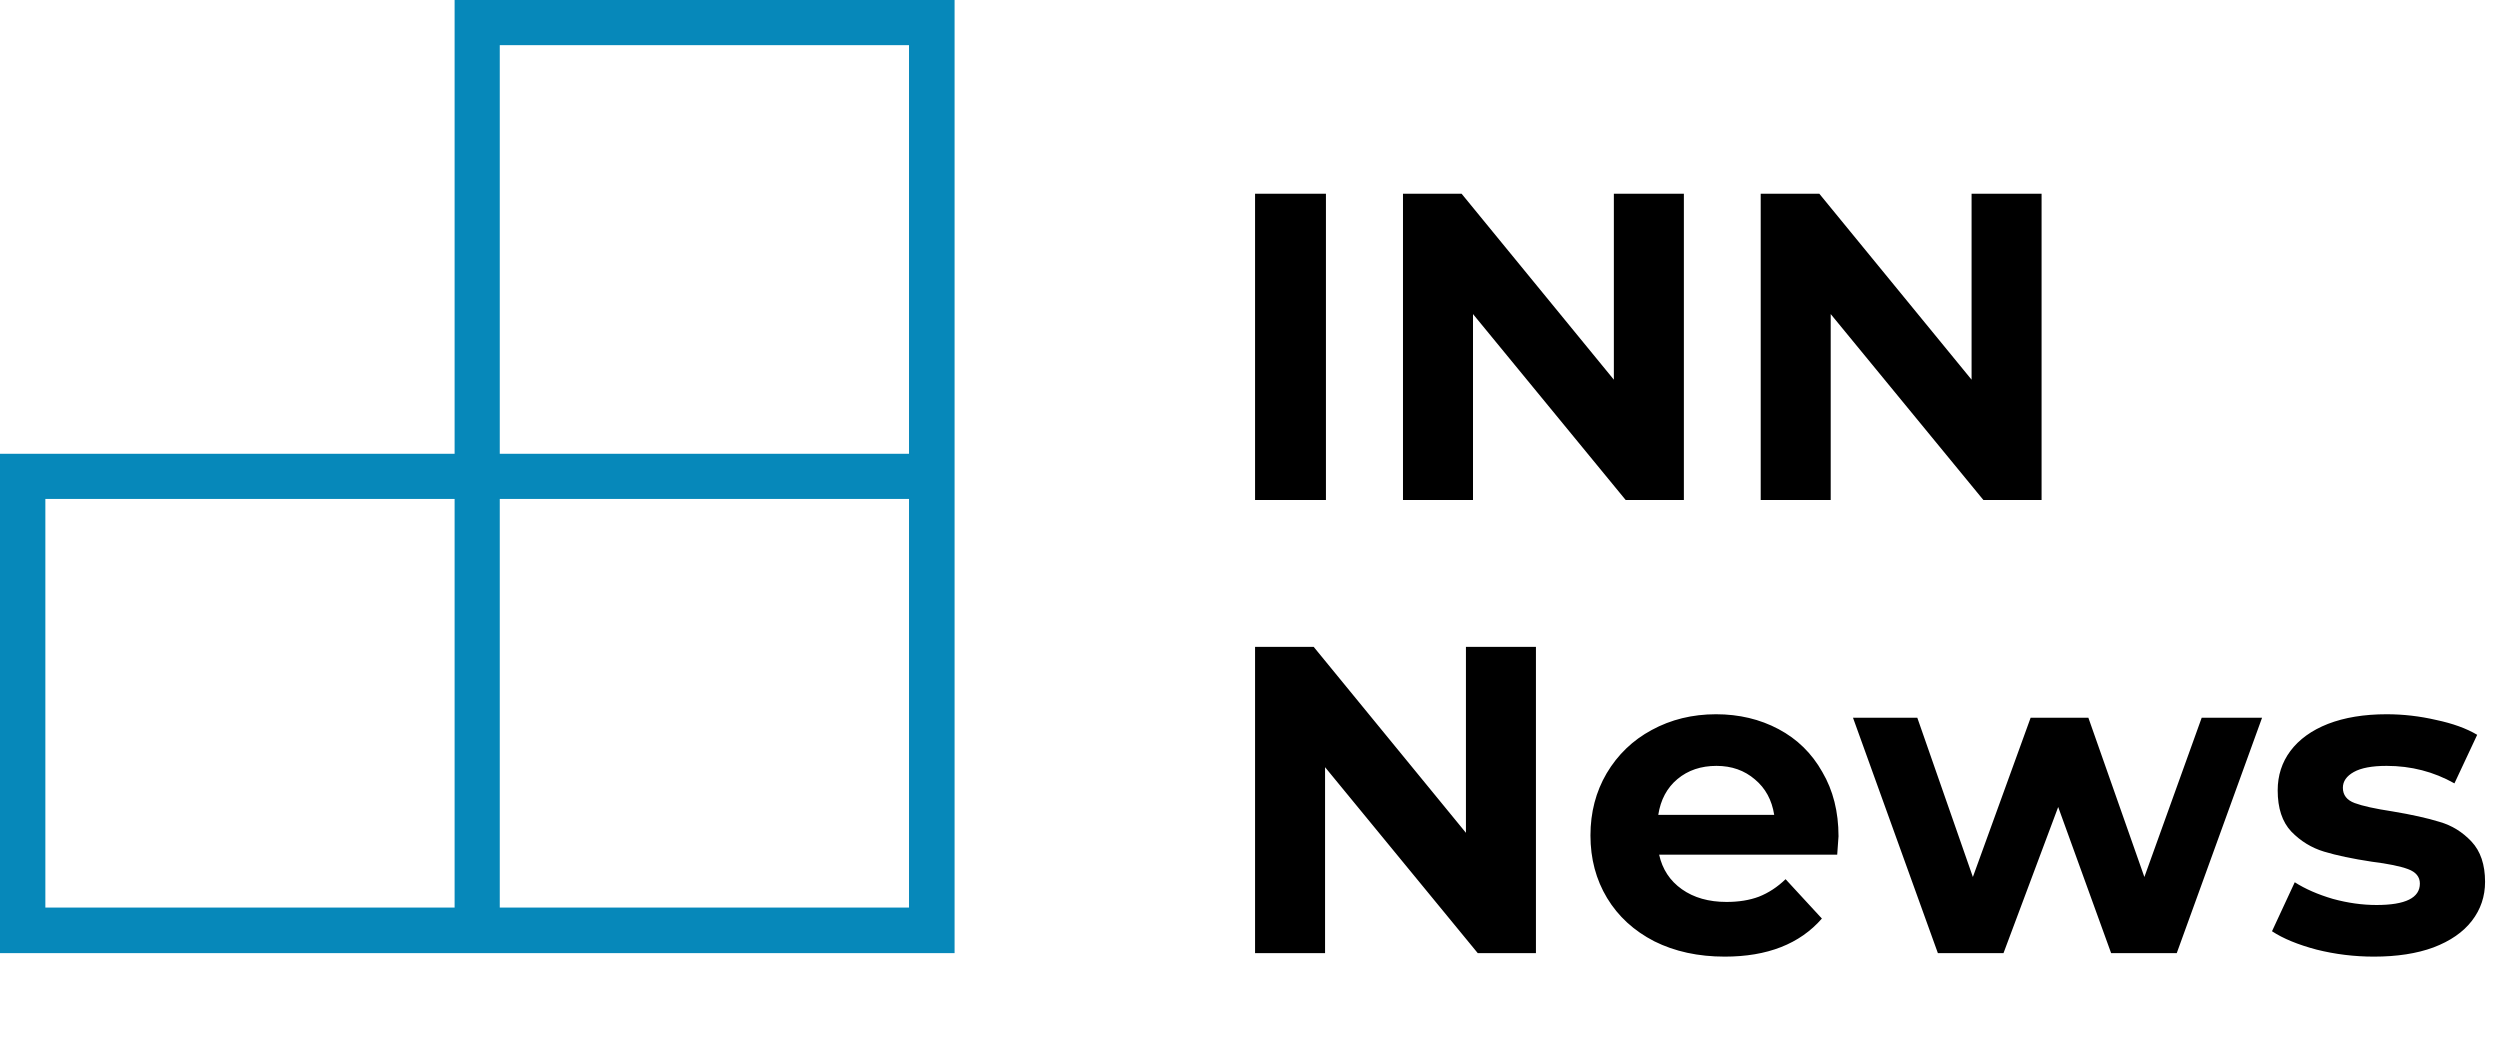
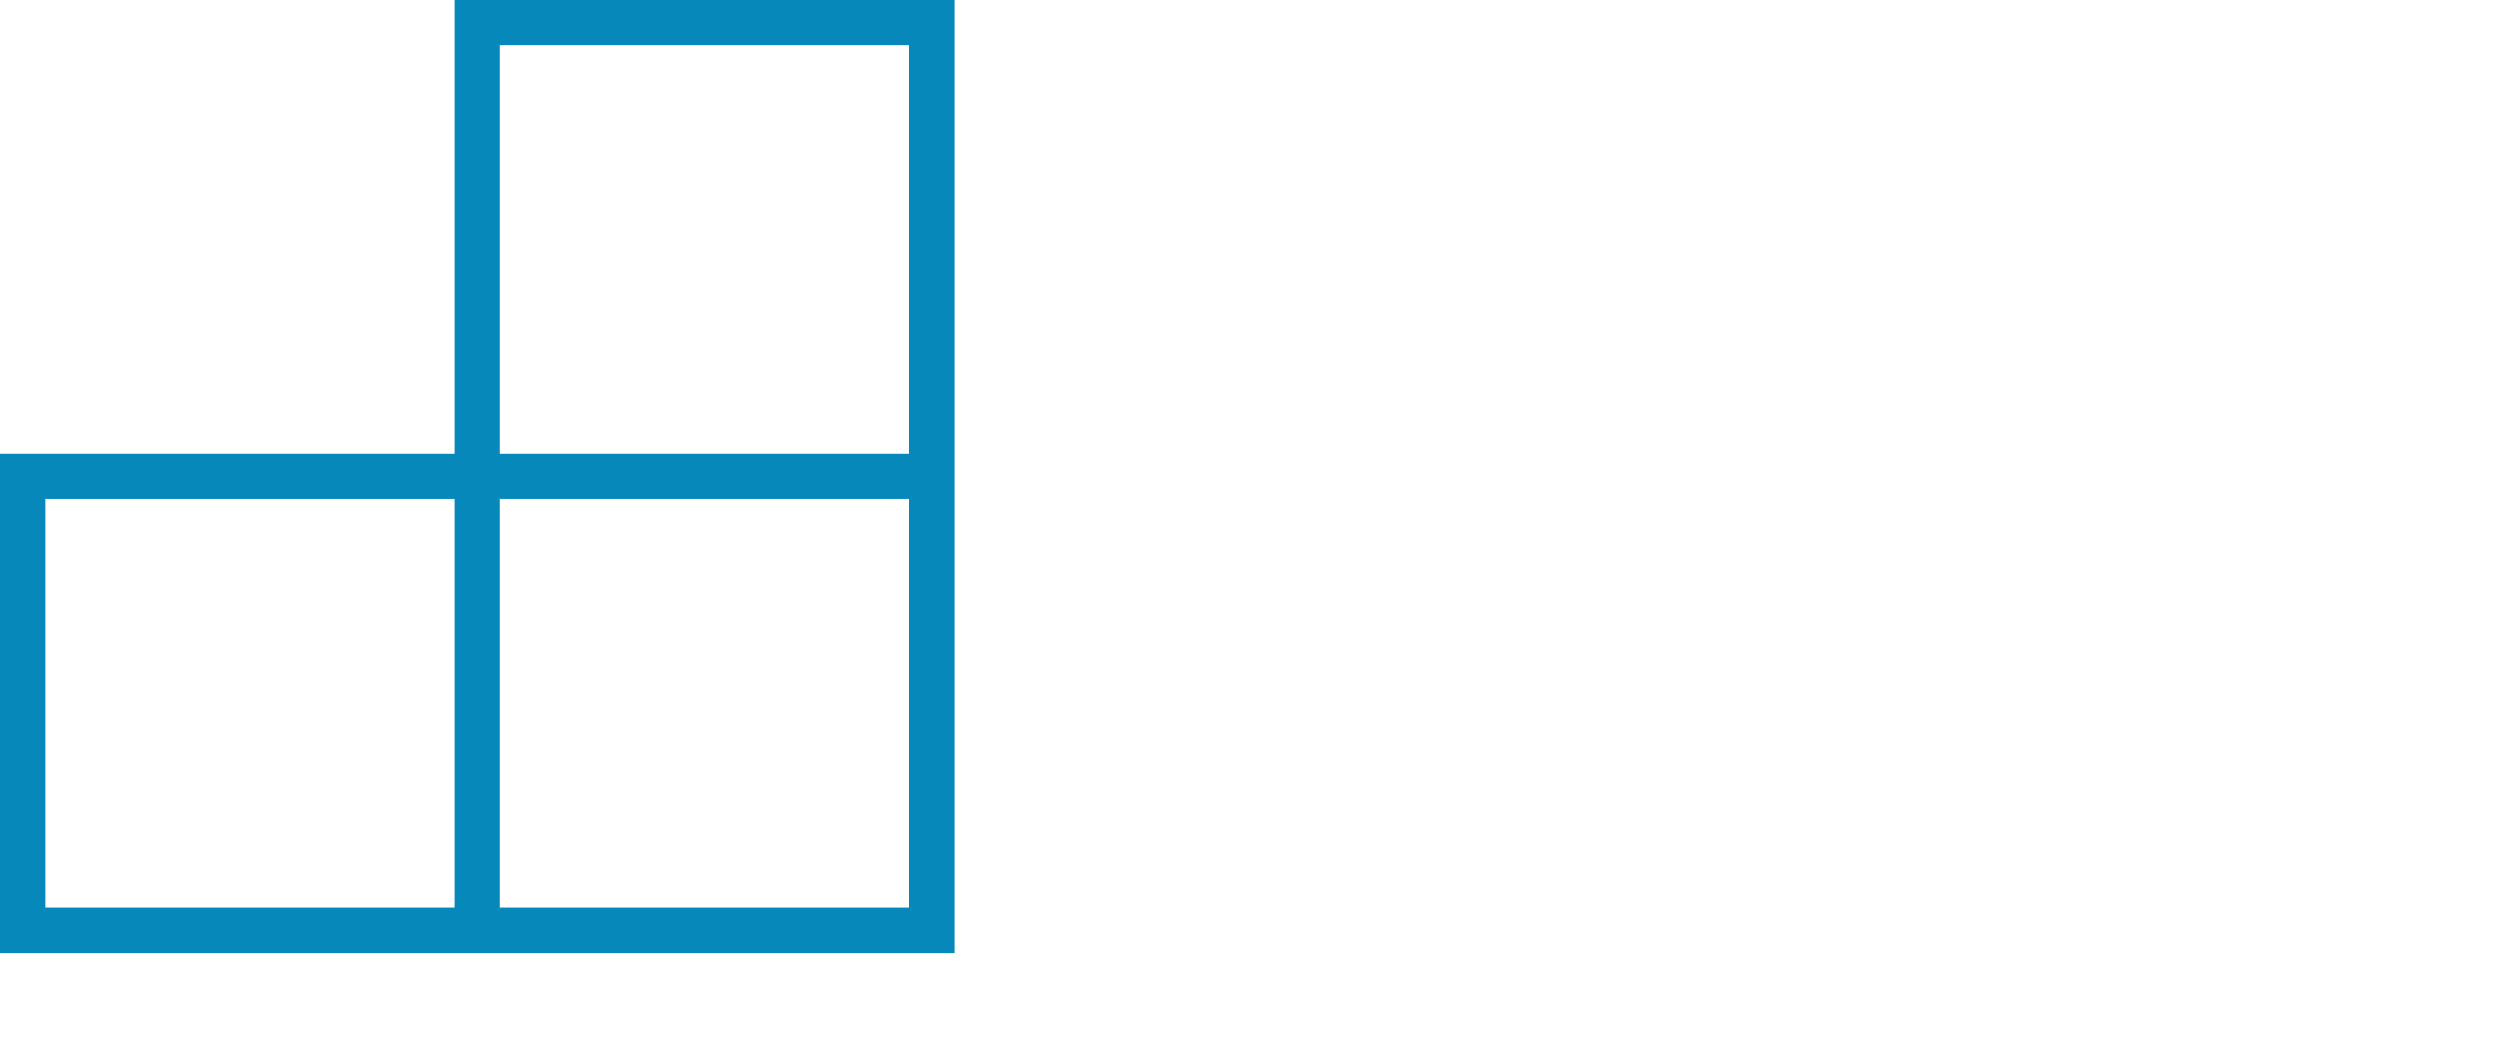
<svg xmlns="http://www.w3.org/2000/svg" width="160" height="67" viewBox="0 0 160 67" fill="none">
-   <path d="M80.324 12.4H84.86V32H80.324V12.4ZM107.768 12.4V32H104.043L94.272 20.1V32H89.791V12.4H93.543L103.287 24.3V12.4H107.768ZM130.661 12.4V32H126.937L117.165 20.1V32H112.685V12.4H116.437L126.181 24.3V12.4H130.661ZM98.3 41.4V61H94.576L84.804 49.1V61H80.324V41.4H84.076L93.82 53.3V41.4H98.3ZM117.665 53.524C117.665 53.58 117.637 53.972 117.581 54.7H106.185C106.391 55.633 106.876 56.371 107.641 56.912C108.407 57.453 109.359 57.724 110.497 57.724C111.281 57.724 111.972 57.612 112.569 57.388C113.185 57.145 113.755 56.772 114.277 56.268L116.601 58.788C115.183 60.412 113.111 61.224 110.385 61.224C108.687 61.224 107.184 60.897 105.877 60.244C104.571 59.572 103.563 58.648 102.853 57.472C102.144 56.296 101.789 54.961 101.789 53.468C101.789 51.993 102.135 50.668 102.825 49.492C103.535 48.297 104.496 47.373 105.709 46.72C106.941 46.048 108.313 45.712 109.825 45.712C111.3 45.712 112.635 46.029 113.829 46.664C115.024 47.299 115.957 48.213 116.629 49.408C117.32 50.584 117.665 51.956 117.665 53.524ZM109.853 49.016C108.864 49.016 108.033 49.296 107.361 49.856C106.689 50.416 106.279 51.181 106.129 52.152H113.549C113.4 51.2 112.989 50.444 112.317 49.884C111.645 49.305 110.824 49.016 109.853 49.016ZM144.772 45.936L139.312 61H135.112L131.724 51.648L128.224 61H124.024L118.592 45.936H122.708L126.264 56.128L129.96 45.936H133.656L137.24 56.128L140.908 45.936H144.772ZM151.932 61.224C150.681 61.224 149.458 61.075 148.264 60.776C147.069 60.459 146.117 60.067 145.408 59.6L146.864 56.464C147.536 56.893 148.348 57.248 149.3 57.528C150.252 57.789 151.185 57.92 152.1 57.92C153.948 57.92 154.872 57.463 154.872 56.548C154.872 56.119 154.62 55.811 154.116 55.624C153.612 55.437 152.837 55.279 151.792 55.148C150.56 54.961 149.542 54.747 148.74 54.504C147.937 54.261 147.237 53.832 146.64 53.216C146.061 52.6 145.772 51.723 145.772 50.584C145.772 49.632 146.042 48.792 146.584 48.064C147.144 47.317 147.946 46.739 148.992 46.328C150.056 45.917 151.306 45.712 152.744 45.712C153.808 45.712 154.862 45.833 155.908 46.076C156.972 46.3 157.849 46.617 158.54 47.028L157.084 50.136C155.758 49.389 154.312 49.016 152.744 49.016C151.81 49.016 151.11 49.147 150.644 49.408C150.177 49.669 149.944 50.005 149.944 50.416C149.944 50.883 150.196 51.209 150.7 51.396C151.204 51.583 152.006 51.76 153.108 51.928C154.34 52.133 155.348 52.357 156.132 52.6C156.916 52.824 157.597 53.244 158.176 53.86C158.754 54.476 159.044 55.335 159.044 56.436C159.044 57.369 158.764 58.2 158.204 58.928C157.644 59.656 156.822 60.225 155.74 60.636C154.676 61.028 153.406 61.224 151.932 61.224Z" fill="black" />
  <path d="M29.095 0V29.042H0V61H61.093V0H29.082H29.095ZM29.095 58.084H2.903V31.932H29.095V58.084ZM58.177 58.084H31.985V31.932H58.177V58.084ZM31.985 29.042V2.89H58.177V29.042H31.985Z" fill="#0688BA" />
</svg>